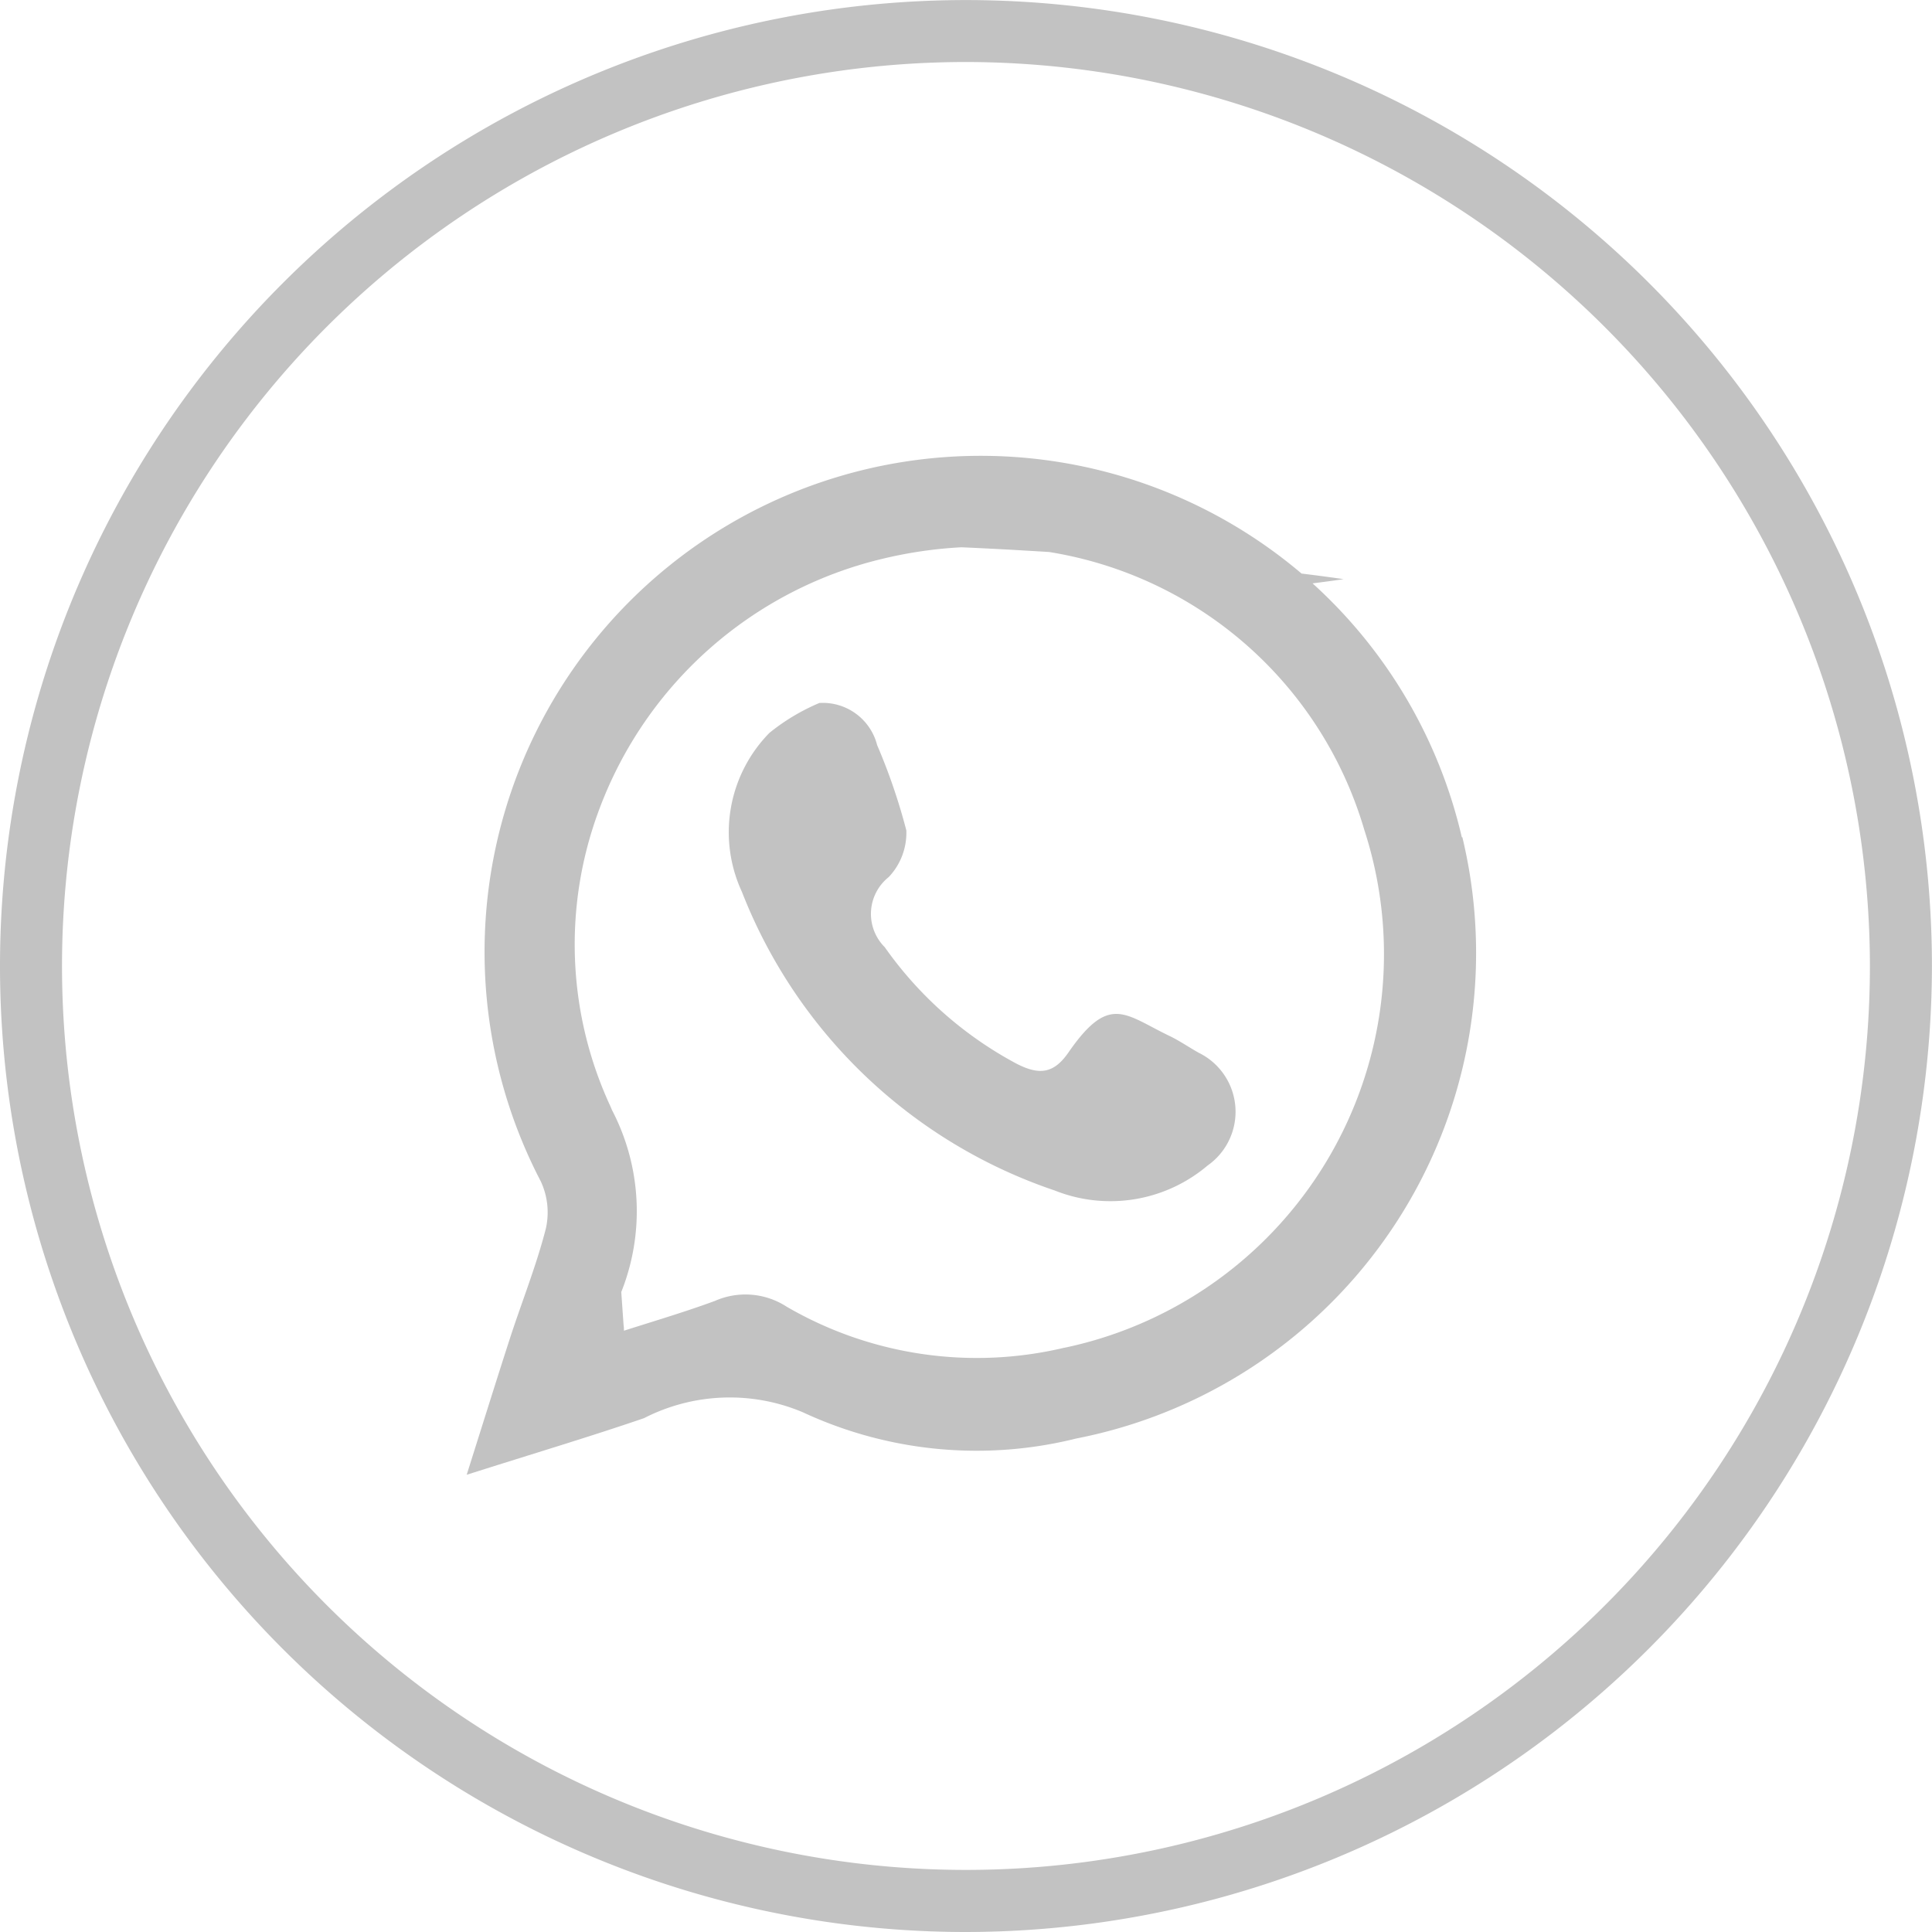
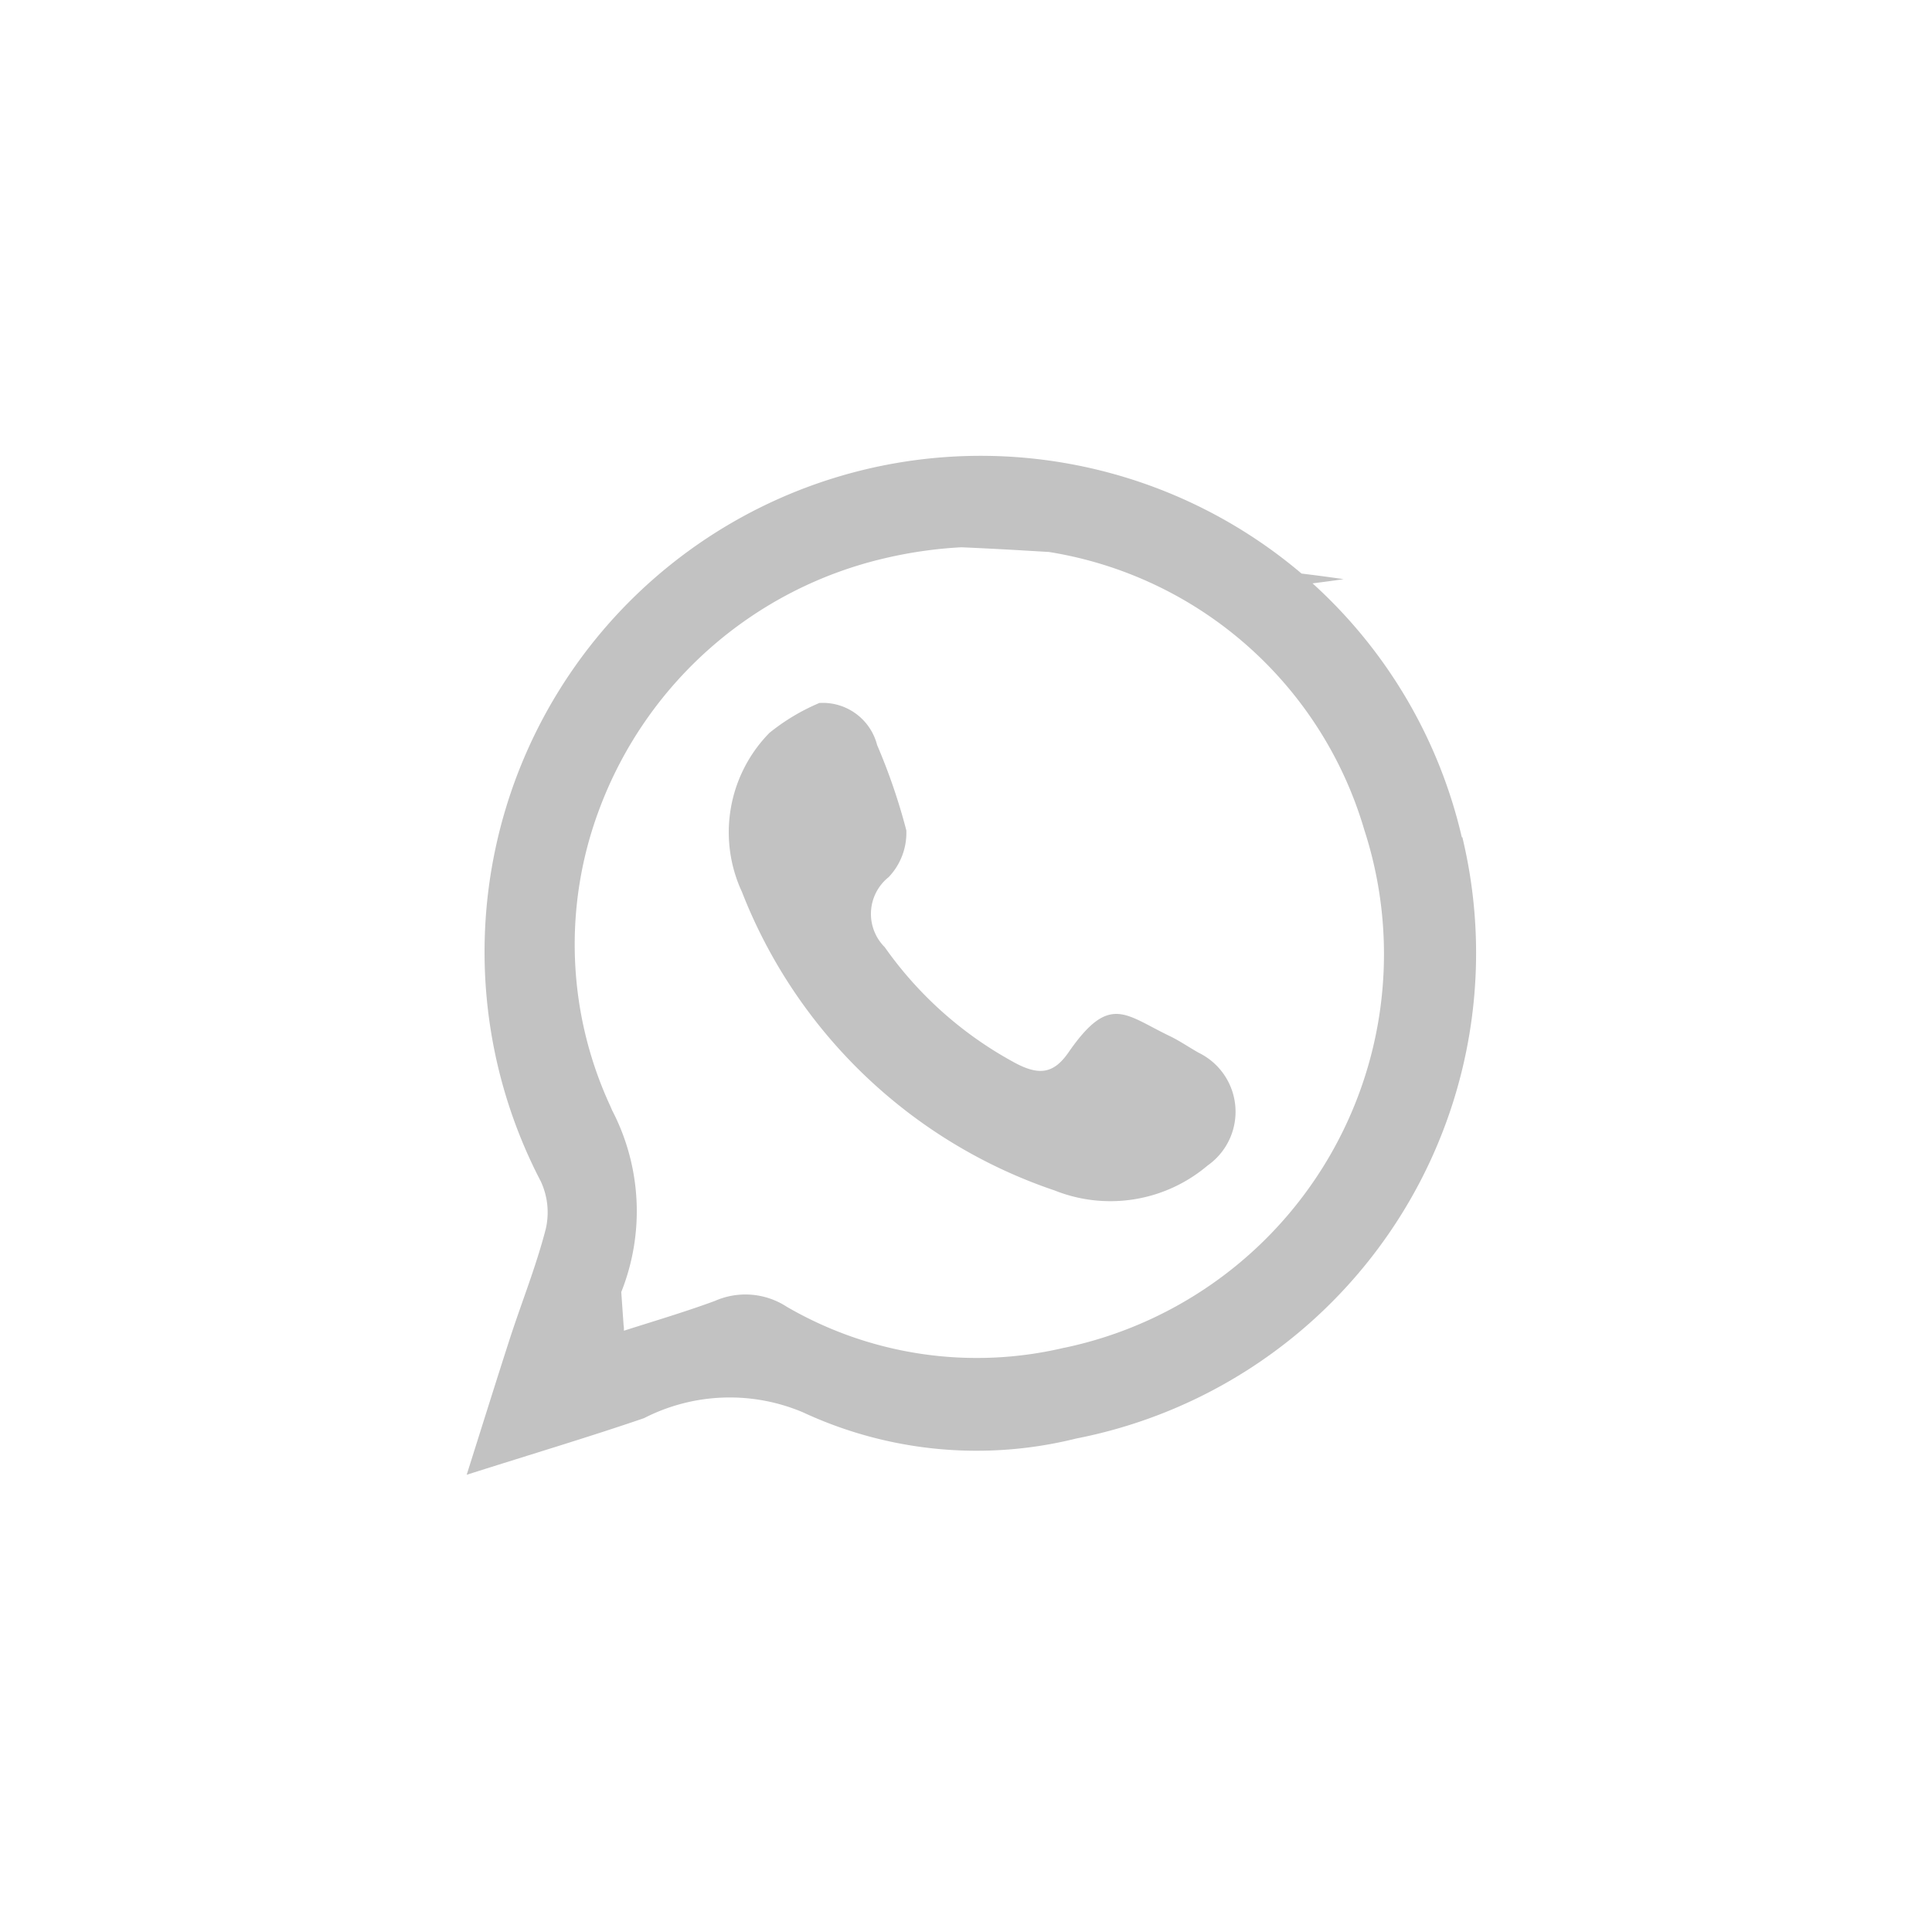
<svg xmlns="http://www.w3.org/2000/svg" width="27.571" height="27.57" viewBox="0 0 27.571 27.57">
  <g id="Group_16456" data-name="Group 16456" transform="translate(0)">
-     <path id="Path_140" data-name="Path 140" d="M357.791,641.858a13.785,13.785,0,1,1,13.785-13.785,13.8,13.8,0,0,1-13.785,13.785Zm0-26.686h0a12.9,12.9,0,1,0,12.9,12.9A12.915,12.915,0,0,0,357.791,615.172Z" transform="translate(-344.006 -614.287)" fill="#c2c2c2" fill-rule="evenodd" />
    <path id="Path_141" data-name="Path 141" d="M385.649,646.522a7.027,7.027,0,0,0-2.13-3.623c.286-.036.443-.06.443-.06s-.216-.033-.6-.08a7.08,7.08,0,0,0-10.857,8.673,1.048,1.048,0,0,1,.072.678c-.137.532-.344,1.046-.514,1.57-.194.6-.379,1.194-.615,1.94.963-.306,1.752-.541,2.531-.808a2.681,2.681,0,0,1,2.266-.084,5.875,5.875,0,0,0,3.9.375,7.06,7.06,0,0,0,5.512-8.581Zm-5.673,7.285h0a5.4,5.4,0,0,1-3.961-.585,1.081,1.081,0,0,0-1.025-.083c-.371.137-.752.253-1.175.386l-.123.039c0-.026,0-.052-.005-.079-.01-.142-.021-.3-.033-.473a3.119,3.119,0,0,0-.13-2.592c-.01-.022-.019-.045-.029-.067a5.486,5.486,0,0,1-.153-4.235,5.733,5.733,0,0,1,4.05-3.572,6.188,6.188,0,0,1,1.115-.162q.405.018.793.04l.457.027a5.616,5.616,0,0,1,4.5,3.964A5.74,5.74,0,0,1,379.976,653.808Z" transform="translate(-364.788 -634.574)" fill="#c2c2c2" fill-rule="evenodd" />
    <path id="Path_142" data-name="Path 142" d="M393.567,660.635c-.135-.076-.265-.165-.4-.232-.656-.312-.872-.625-1.464.234-.2.284-.4.328-.739.152a5.416,5.416,0,0,1-1.878-1.661.671.671,0,0,1,.056-1,.917.917,0,0,0,.252-.667,8.561,8.561,0,0,0-.417-1.218.8.8,0,0,0-.824-.6,2.963,2.963,0,0,0-.712.426,2.023,2.023,0,0,0-.393,2.27,7.3,7.3,0,0,0,4.463,4.261,2.145,2.145,0,0,0,2.182-.356A.937.937,0,0,0,393.567,660.635Z" transform="translate(-376.46 -645.611)" fill="#c2c2c2" fill-rule="evenodd" />
  </g>
</svg>